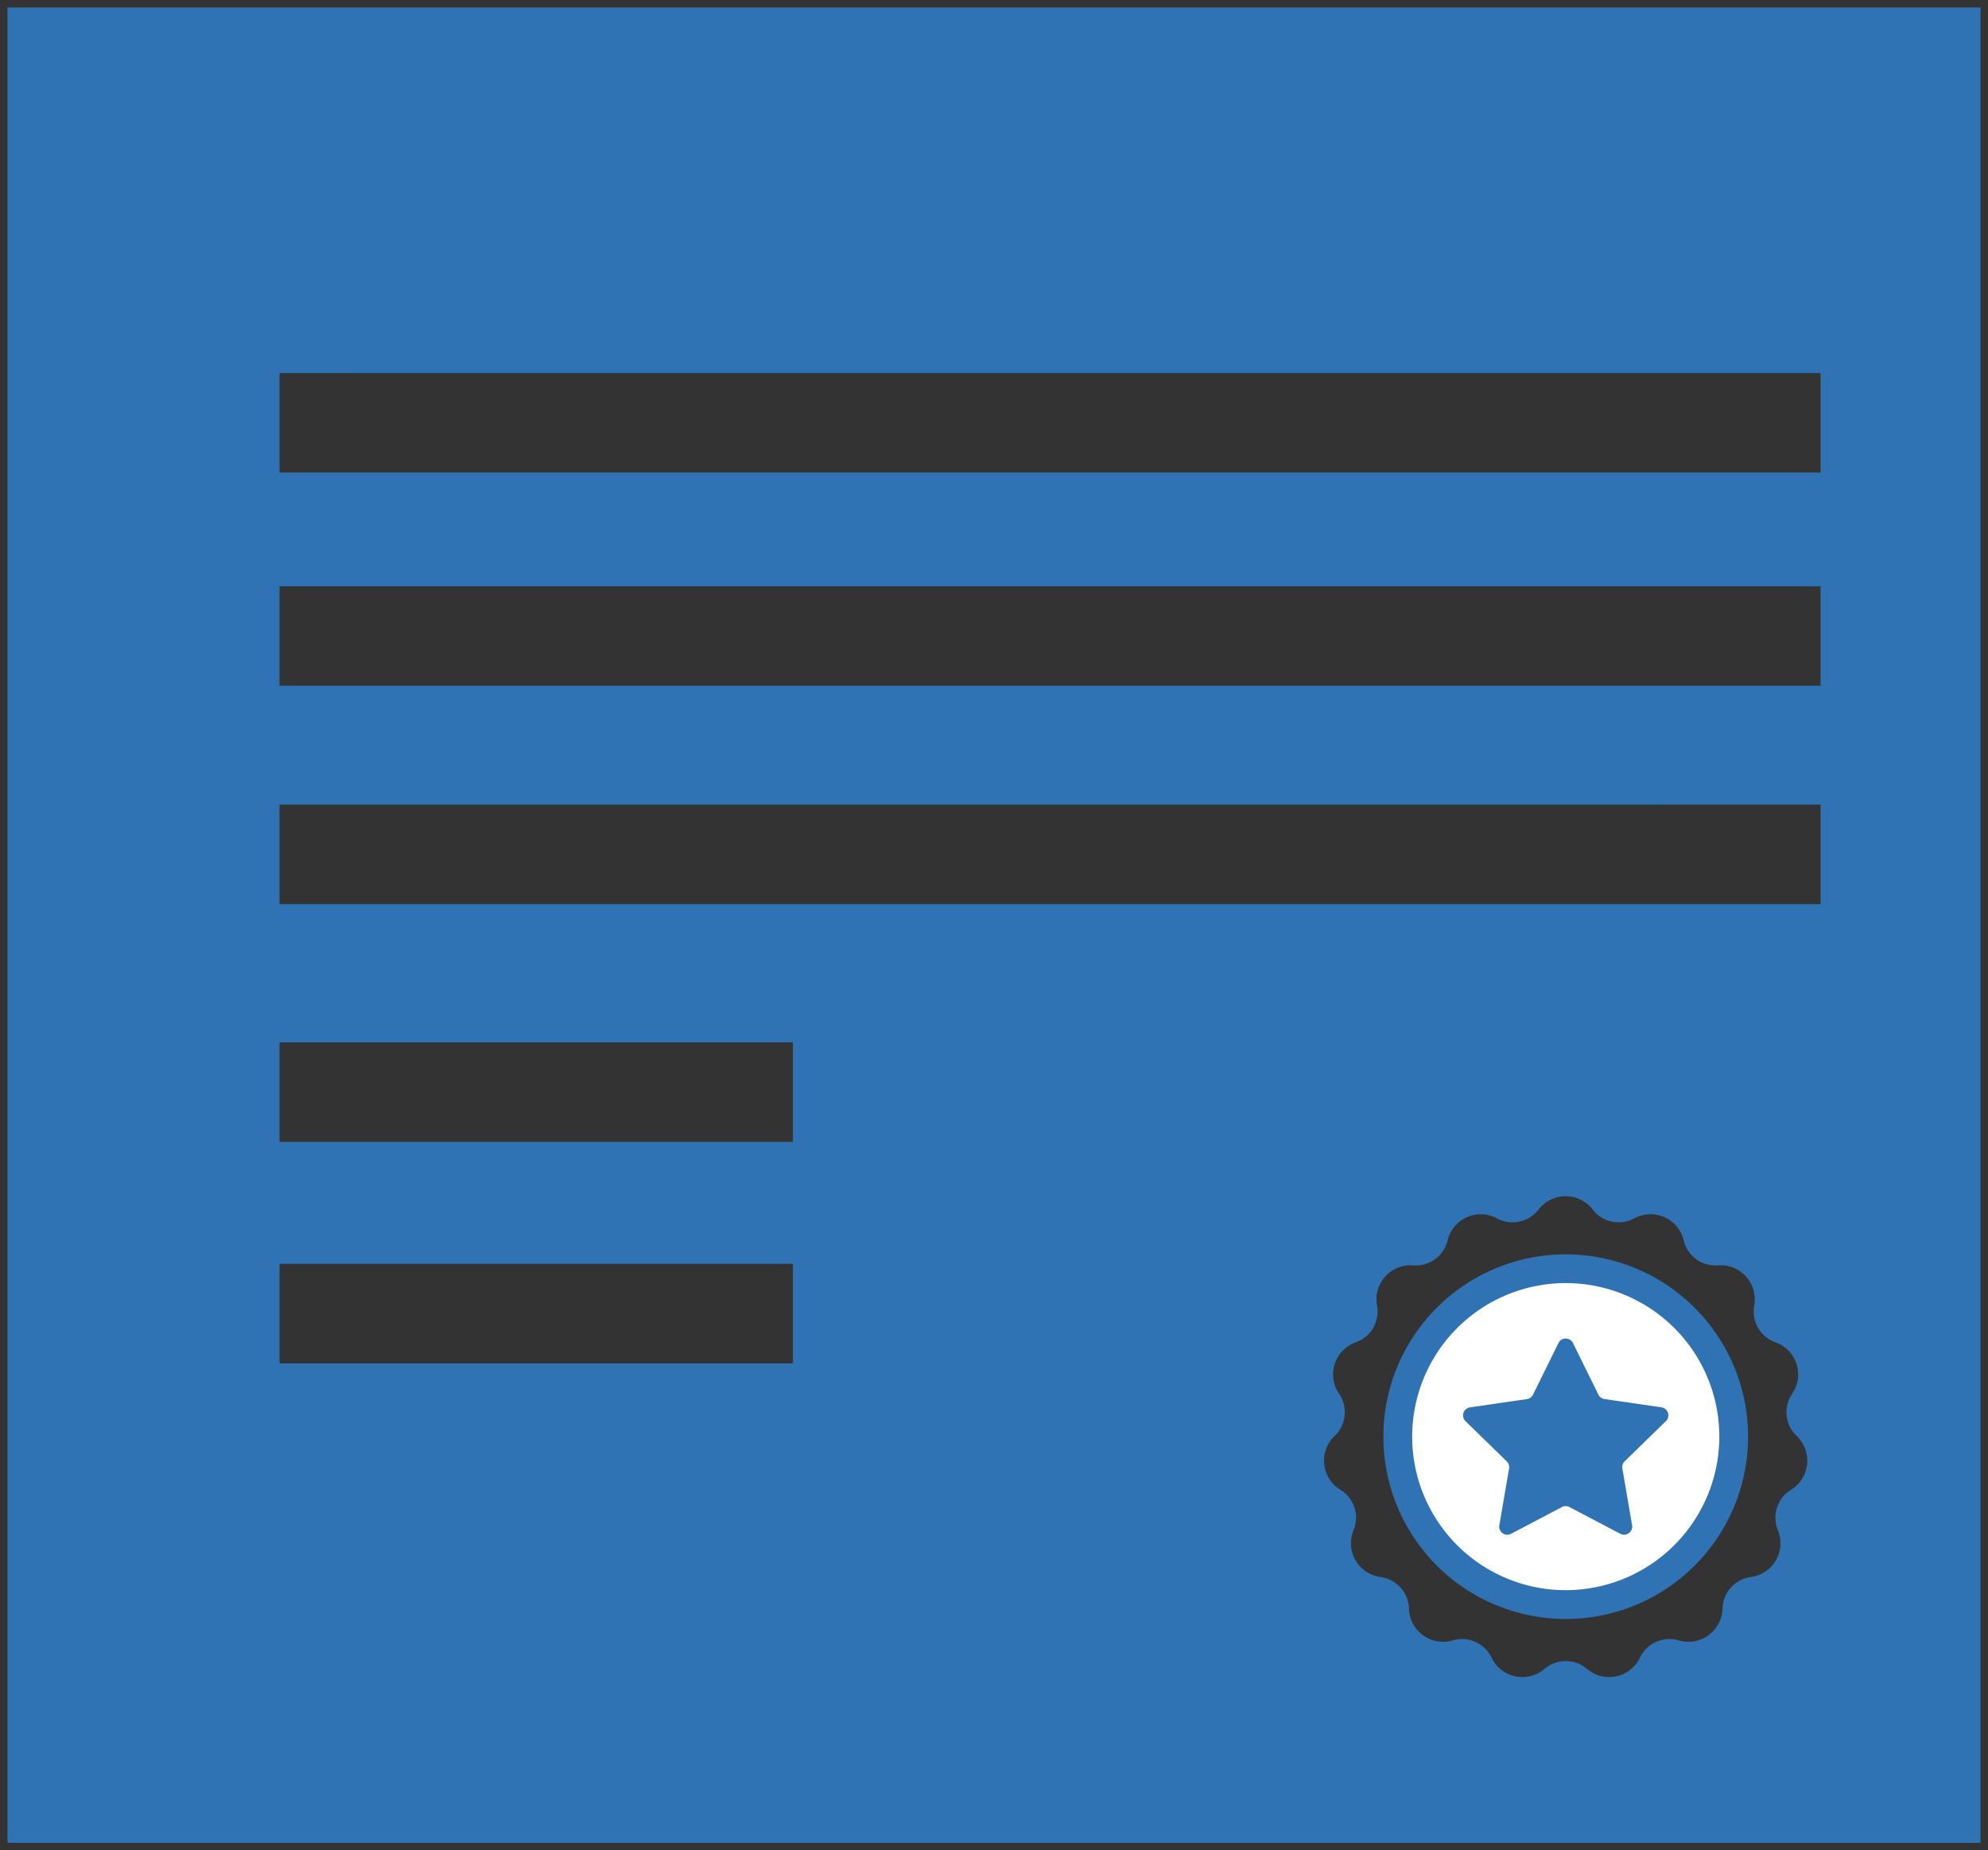
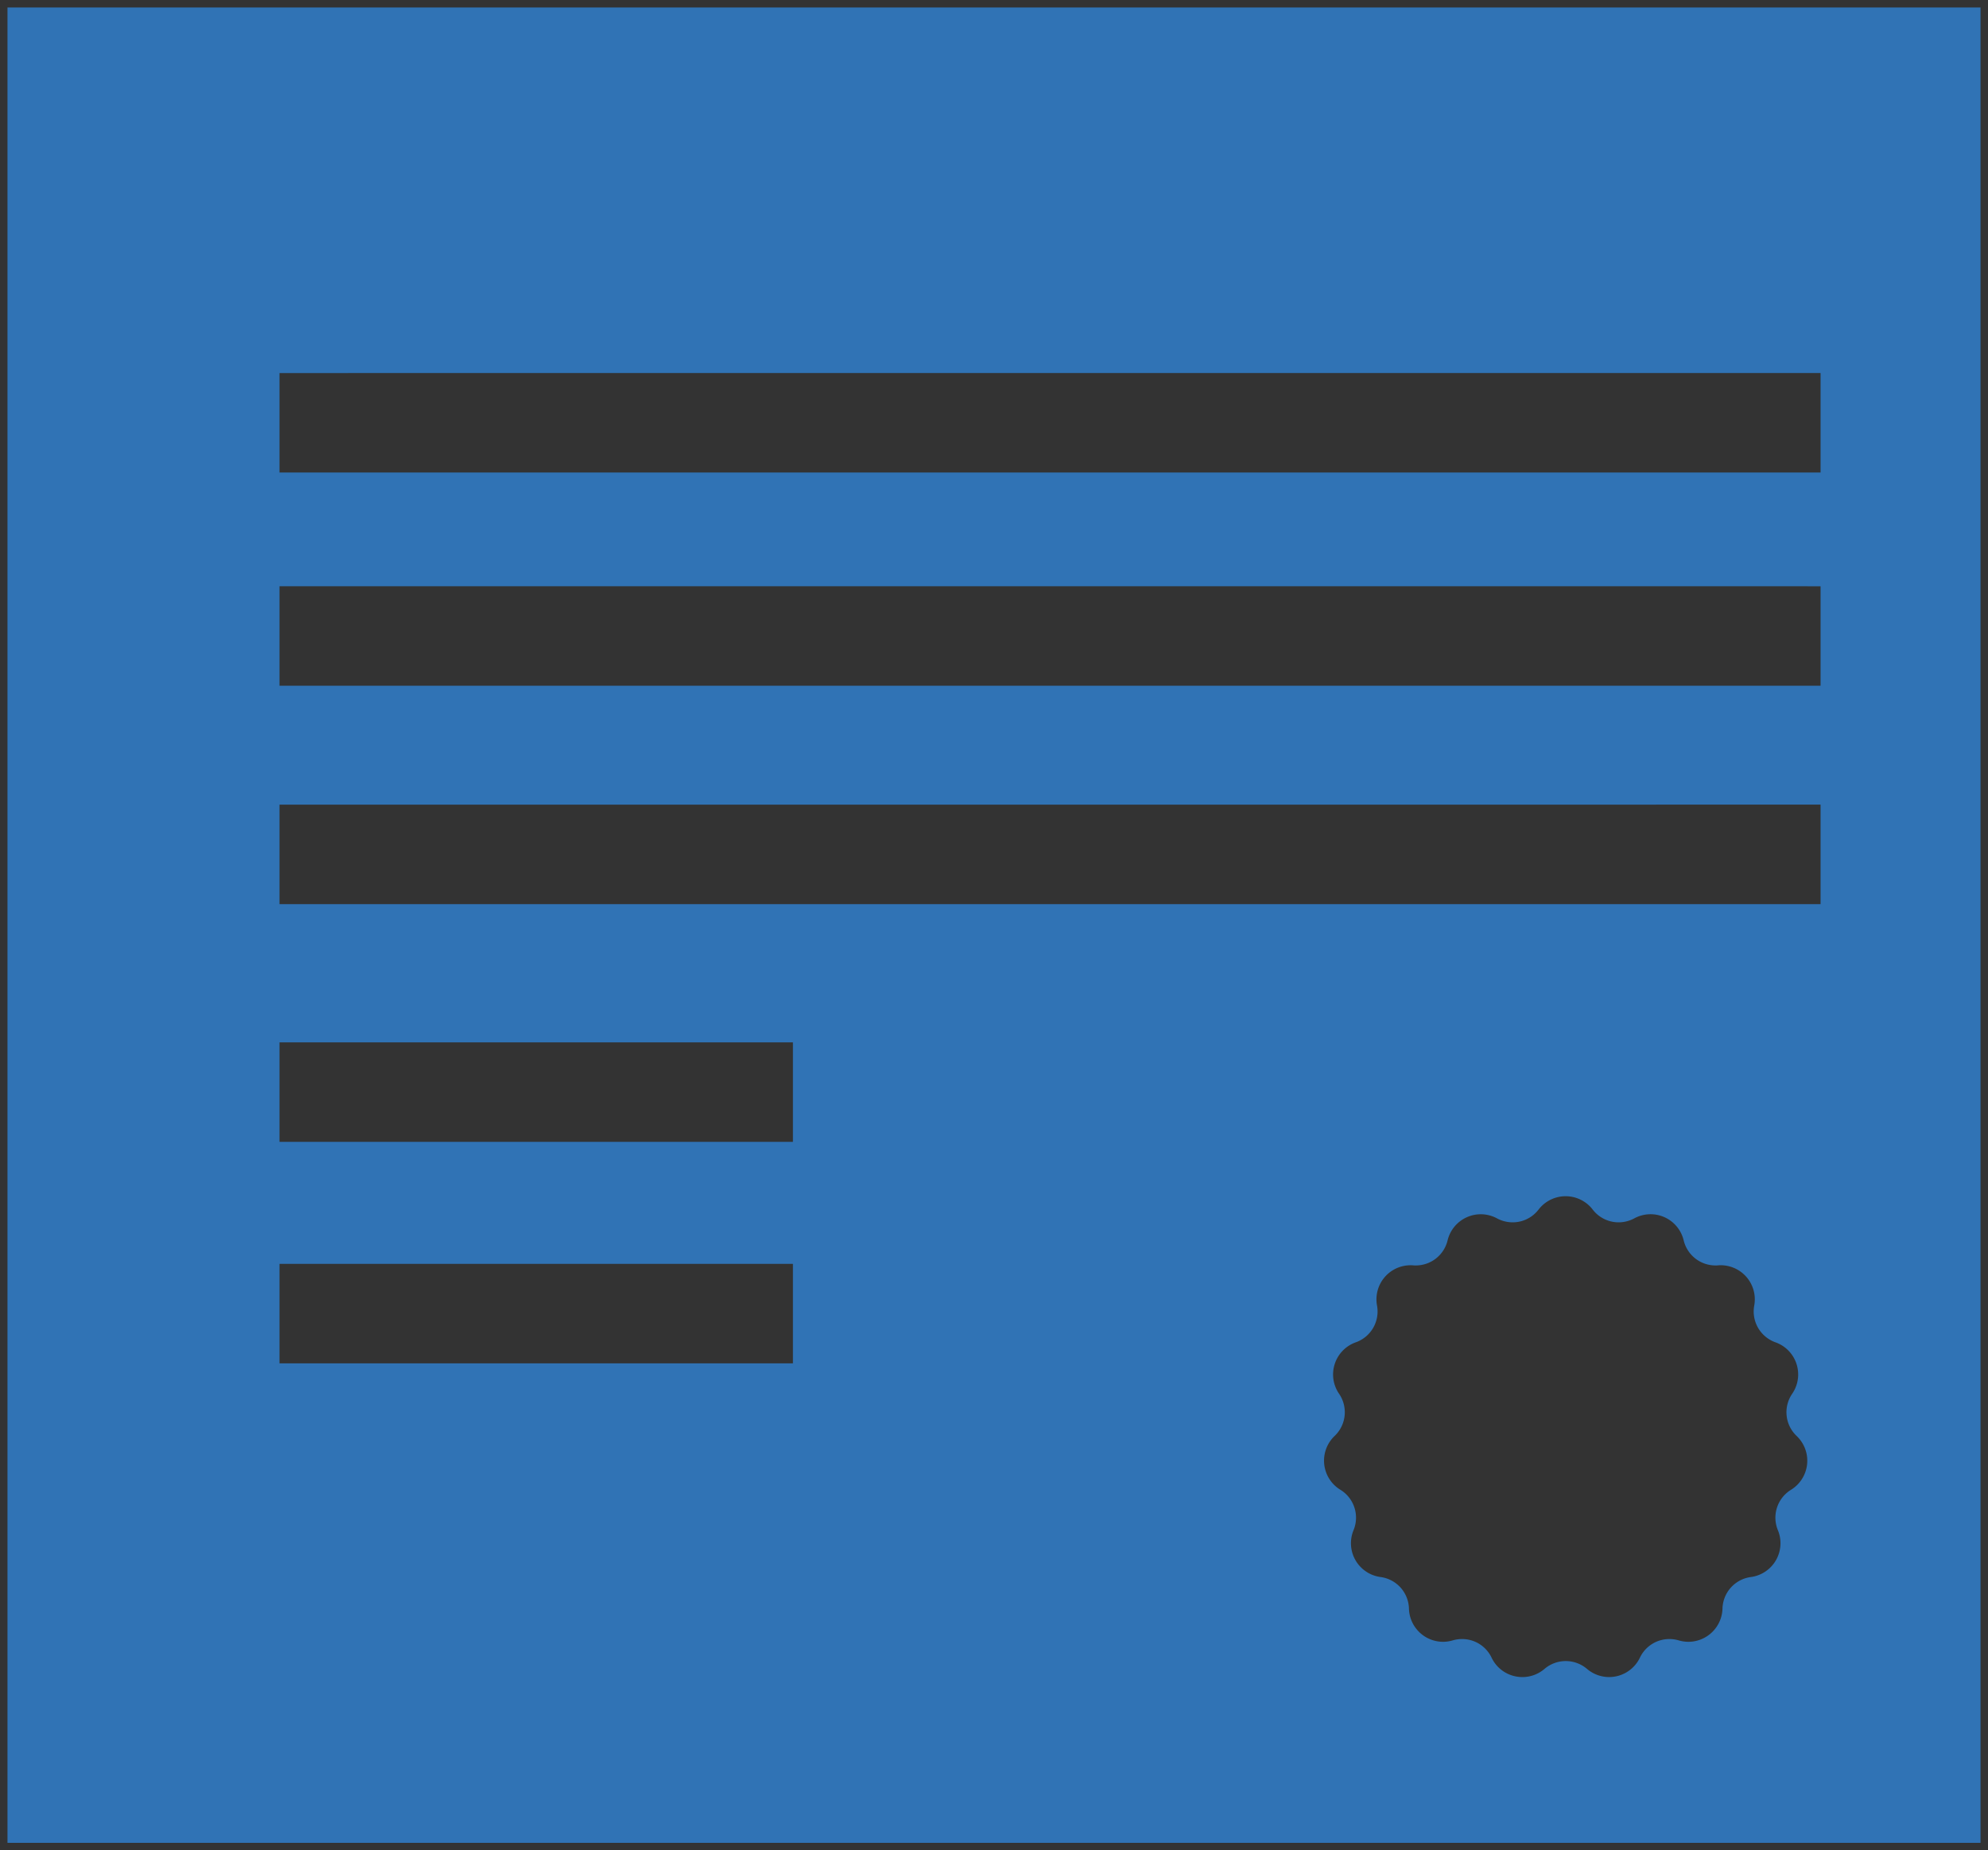
<svg xmlns="http://www.w3.org/2000/svg" width="132.893" height="123.719" viewBox="0 0 132.893 123.719">
  <rect x="0" y="0" width="132.893" height="123.719" fill="#333333" stroke="none" />
  <g id="Group_270" data-name="Group 270" transform="translate(0.5 0.5)">
    <path id="Subtraction_2" data-name="Subtraction 2" d="M131.894,122.719H0V0H131.893V122.718h0ZM97.235,109.092h0a2.176,2.176,0,0,1,1.975,1.247,2.267,2.267,0,0,0,1.582,1.245,2.306,2.306,0,0,0,.481.051,2.276,2.276,0,0,0,1.471-.545,2.188,2.188,0,0,1,2.846,0,2.28,2.28,0,0,0,3.533-.751,2.176,2.176,0,0,1,1.975-1.247,2.218,2.218,0,0,1,.624.09,2.294,2.294,0,0,0,.649.094,2.285,2.285,0,0,0,2.273-2.216,2.187,2.187,0,0,1,1.9-2.115,2.28,2.28,0,0,0,1.805-3.128,2.189,2.189,0,0,1,.879-2.707,2.281,2.281,0,0,0,.378-3.592,2.186,2.186,0,0,1-.3-2.83,2.281,2.281,0,0,0-1.116-3.435,2.189,2.189,0,0,1-1.423-2.464,2.28,2.28,0,0,0-2.239-2.691c-.059,0-.119,0-.177.007s-.116.007-.173.007a2.187,2.187,0,0,1-2.129-1.68,2.277,2.277,0,0,0-3.3-1.469,2.209,2.209,0,0,1-1.047.266,2.18,2.18,0,0,1-1.737-.858,2.28,2.28,0,0,0-3.612,0,2.18,2.18,0,0,1-1.737.858,2.209,2.209,0,0,1-1.047-.266,2.281,2.281,0,0,0-3.3,1.469,2.188,2.188,0,0,1-2.132,1.68c-.057,0-.114,0-.171-.006s-.117-.007-.175-.007a2.28,2.28,0,0,0-2.241,2.69,2.187,2.187,0,0,1-1.423,2.464,2.281,2.281,0,0,0-1.116,3.435,2.187,2.187,0,0,1-.3,2.83A2.28,2.28,0,0,0,89.1,99.11a2.189,2.189,0,0,1,.879,2.707,2.281,2.281,0,0,0,1.806,3.128,2.187,2.187,0,0,1,1.9,2.115,2.285,2.285,0,0,0,2.273,2.216,2.294,2.294,0,0,0,.649-.094A2.218,2.218,0,0,1,97.235,109.092ZM18.185,84.006v6.651h34.32V84.006Zm0-14.811v6.651h34.32V69.195Zm0-15.892v6.652H121.2V53.3Zm0-14.605v6.651H121.2V38.7Zm0-14.255v6.651H121.2V24.442Z" transform="translate(0 0)" fill="#3073b5" stroke="rgba(0,0,0,0)" stroke-miterlimit="10" stroke-width="1" />
-     <path id="Path_45" data-name="Path 45" d="M803.661,946.732a12.19,12.19,0,1,0,12.19,12.19,12.2,12.2,0,0,0-12.19-12.19" transform="translate(-699.495 -863.363)" fill="#3073b5" />
-     <path id="Subtraction_3" data-name="Subtraction 3" d="M10.265,20.531A10.266,10.266,0,1,1,20.532,10.266,10.277,10.277,0,0,1,10.265,20.531Zm0-16.825a.538.538,0,0,0-.486.3l-1.7,3.449a.545.545,0,0,1-.408.3l-3.806.553a.542.542,0,0,0-.3.925l2.755,2.685a.543.543,0,0,1,.156.481l-.65,3.79a.532.532,0,0,0,.118.44.539.539,0,0,0,.669.132l3.4-1.789a.542.542,0,0,1,.5,0l3.4,1.789a.534.534,0,0,0,.252.063.547.547,0,0,0,.418-.2.53.53,0,0,0,.117-.439l-.65-3.79a.541.541,0,0,1,.156-.481l2.754-2.685a.542.542,0,0,0-.3-.925l-3.806-.553a.541.541,0,0,1-.408-.3l-1.7-3.449A.538.538,0,0,0,10.266,3.707Z" transform="translate(93.901 85.293)" fill="#fff" stroke="rgba(0,0,0,0)" stroke-miterlimit="10" stroke-width="1" />
  </g>
</svg>